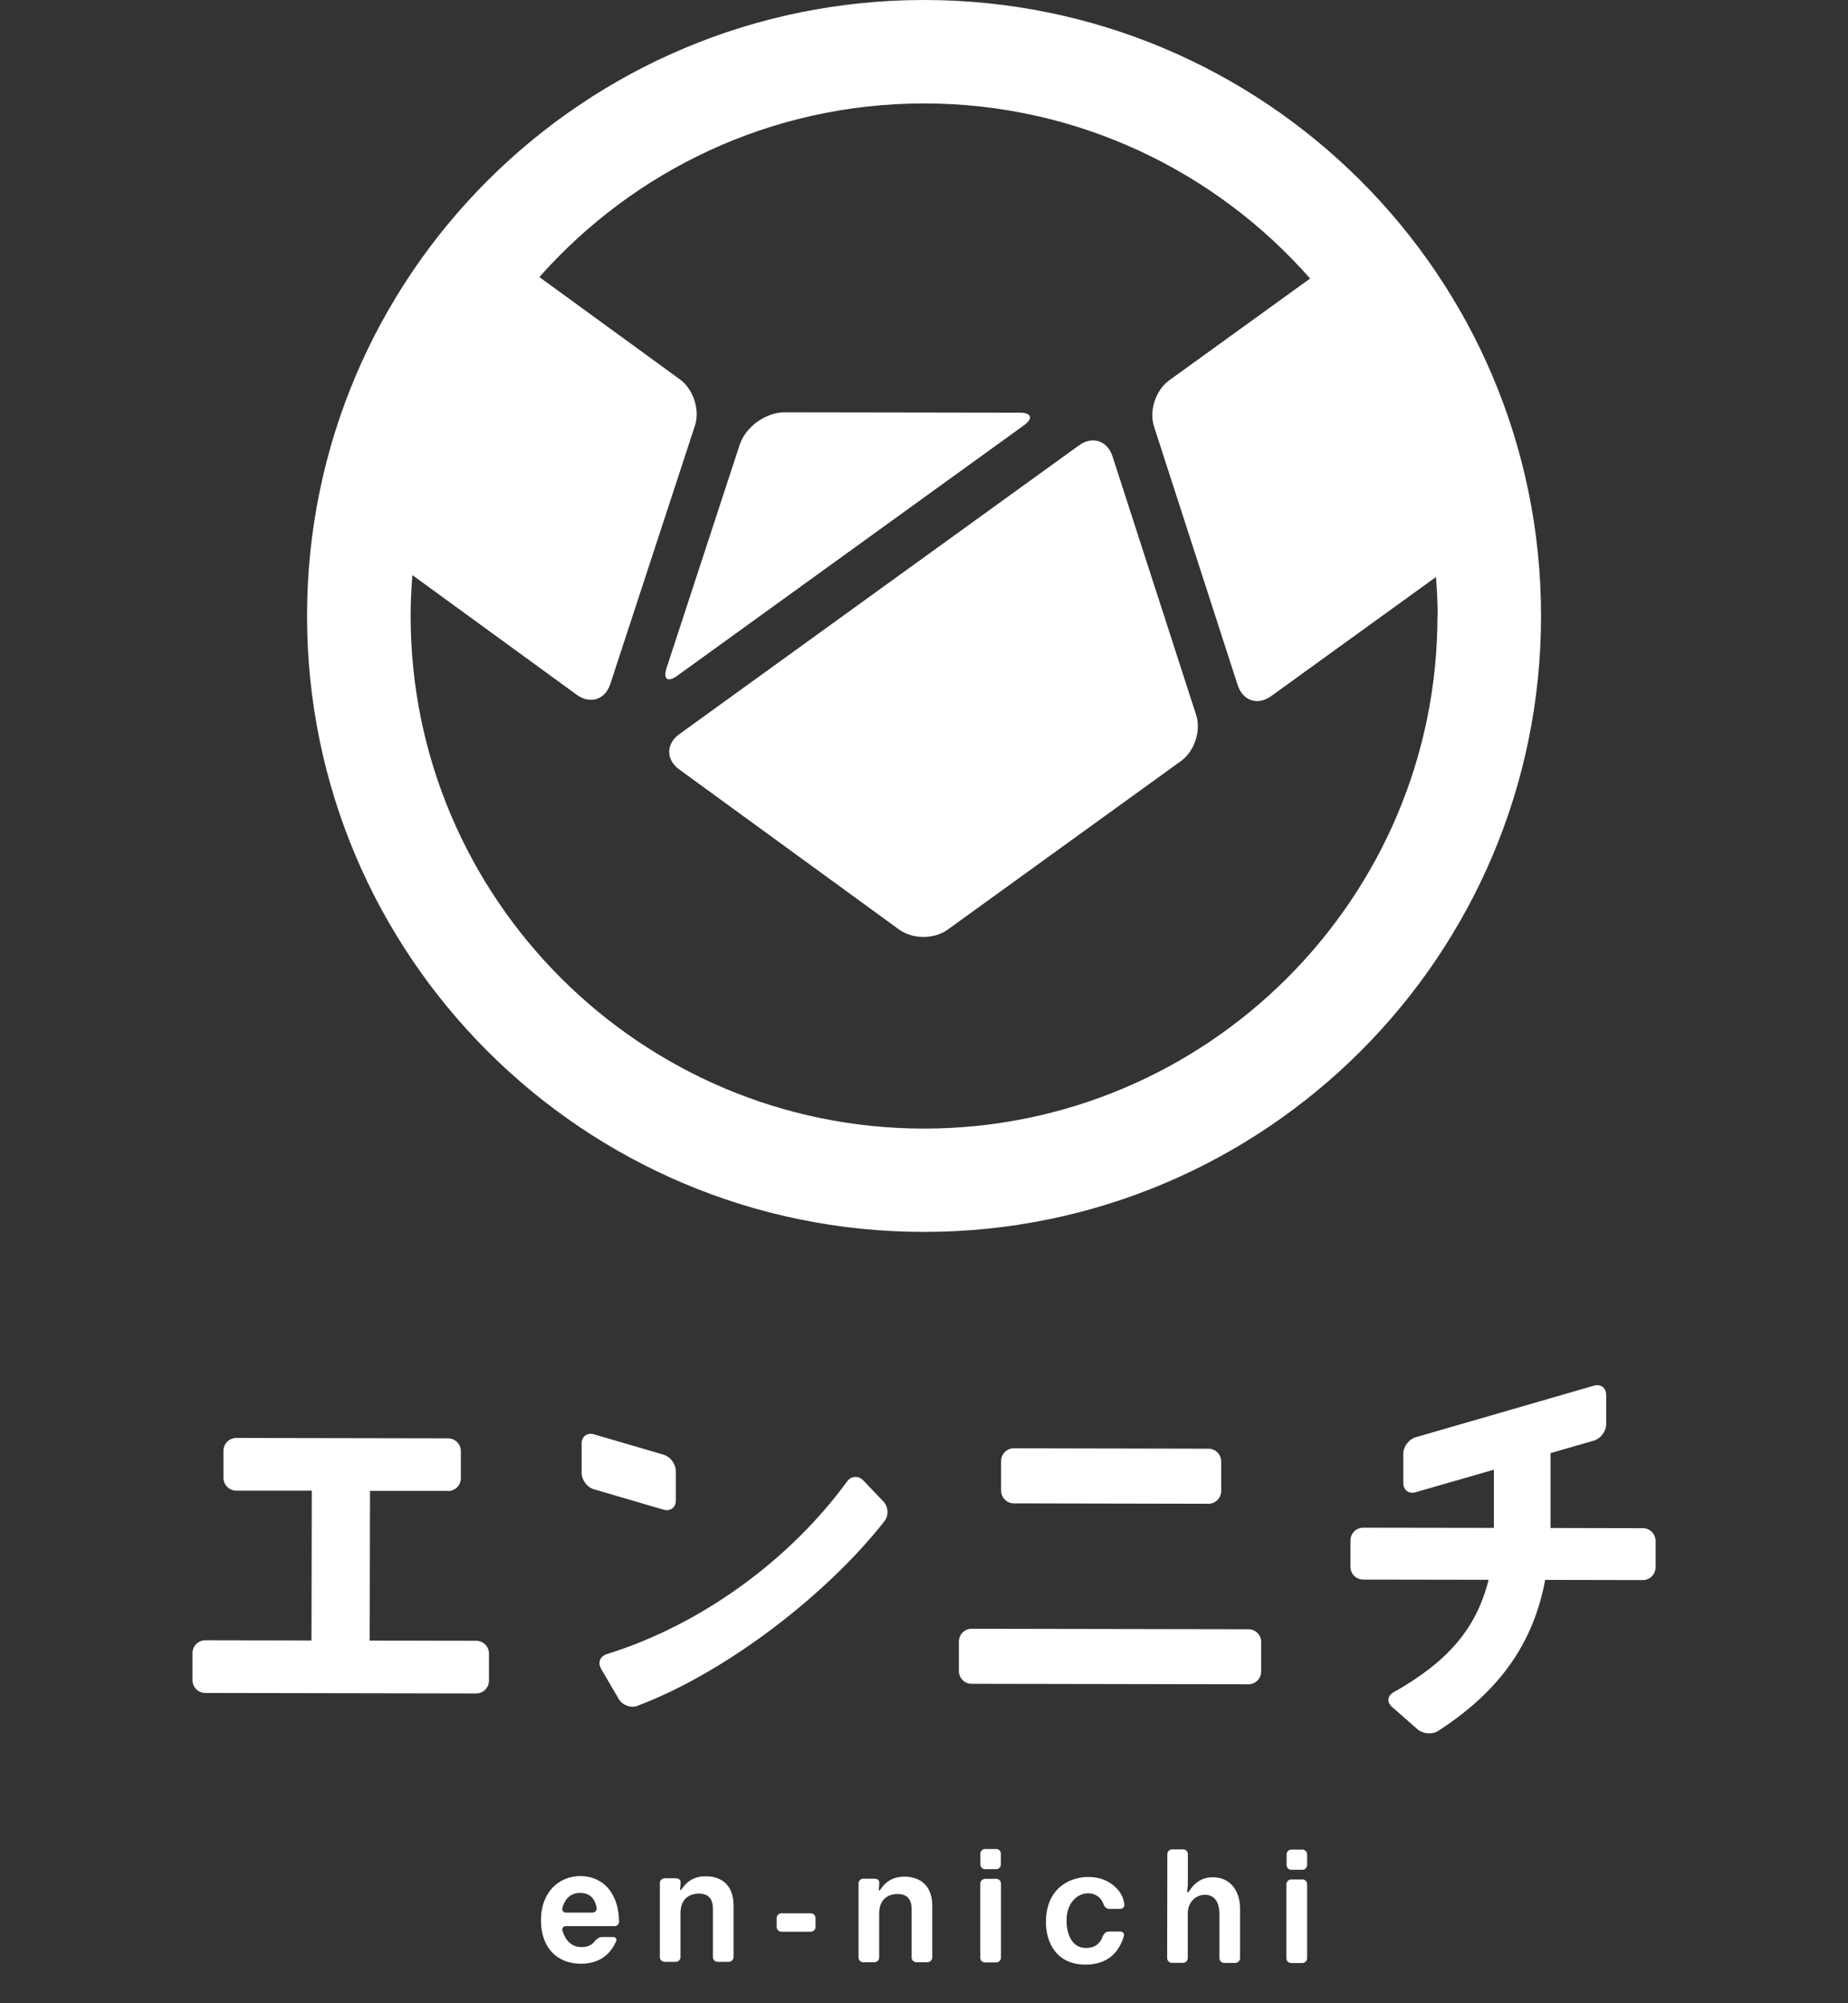
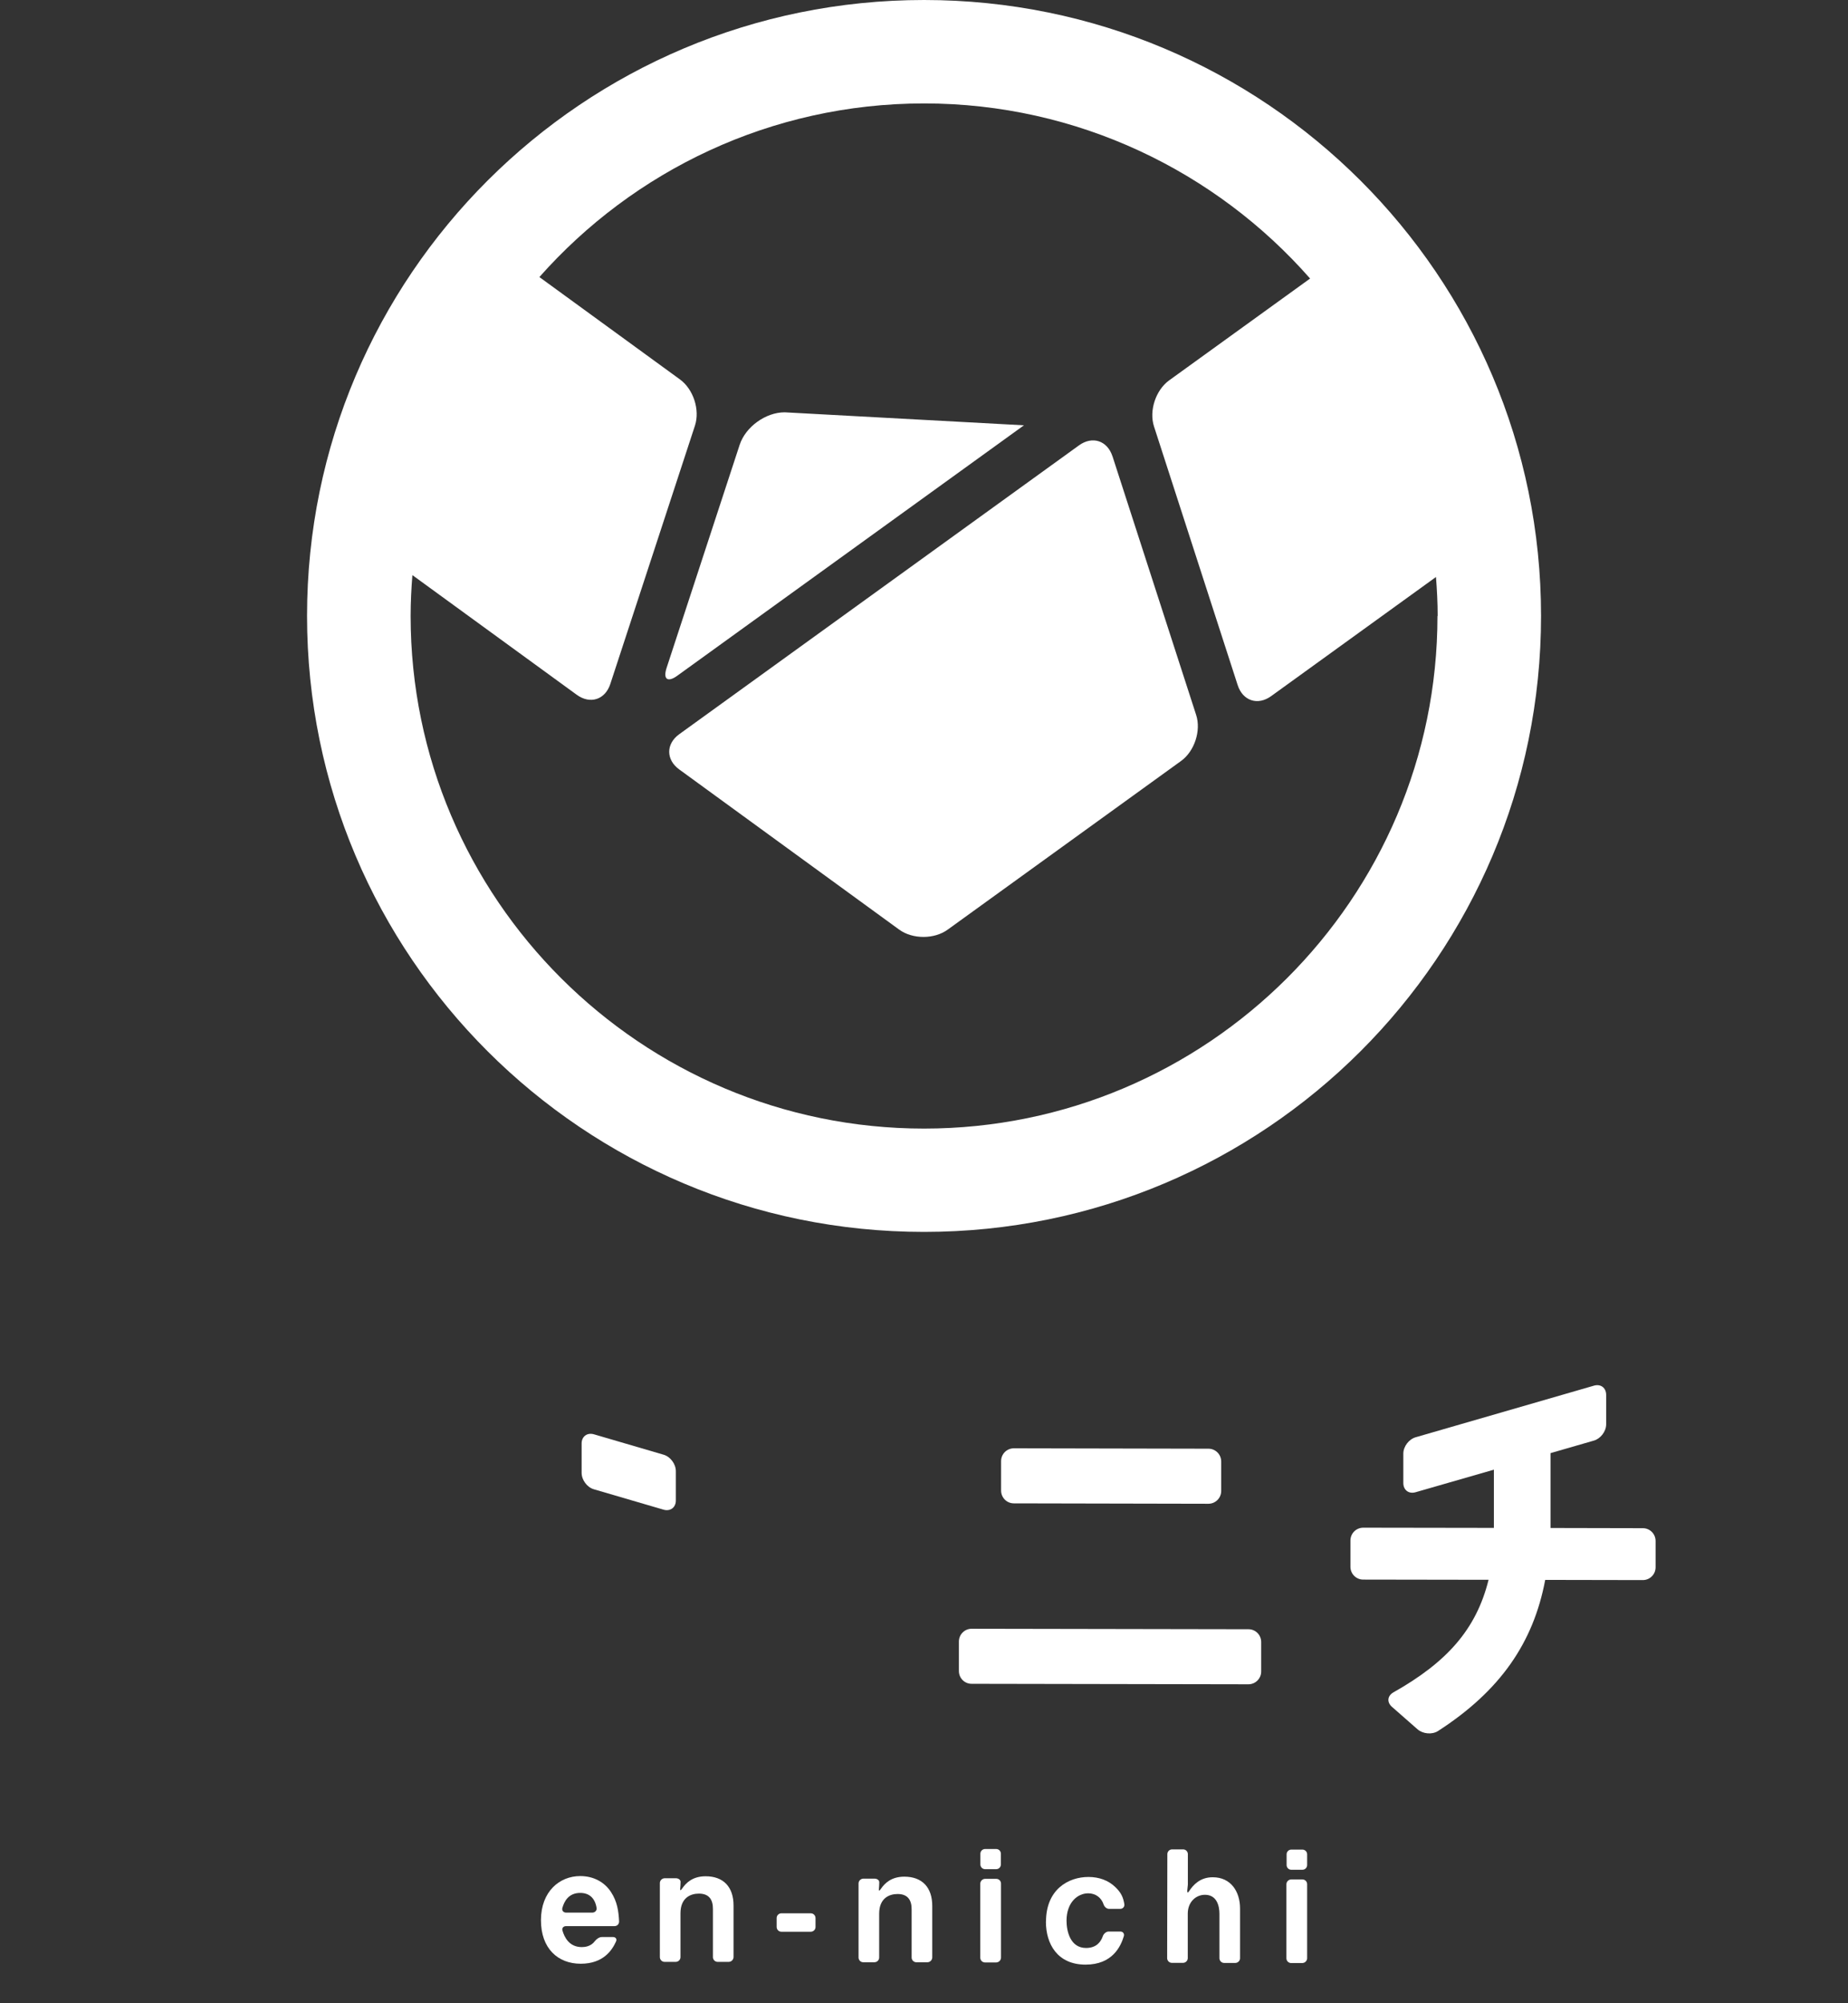
<svg xmlns="http://www.w3.org/2000/svg" width="120" height="130" viewBox="0 0 120 130" fill="none">
  <rect x="0" y="0" width="120" height="130" fill="#333333" stroke="none" />
  <path d="M60.003 0C37.875 0 19.938 17.897 19.938 39.969C19.938 62.04 37.875 79.944 60.003 79.944C82.13 79.944 100.068 62.047 100.068 39.969C100.068 17.891 82.124 0 60.003 0ZM93.342 39.975C93.342 58.32 78.383 73.239 60.003 73.239C41.623 73.239 26.664 58.314 26.664 39.975C26.664 39.08 26.709 38.198 26.779 37.322L37.453 45.089C38.324 45.721 39.297 45.408 39.631 44.386L45.127 27.62C45.461 26.597 45.025 25.261 44.16 24.628L35.025 17.98C41.136 11.077 50.067 6.712 60.009 6.712C69.952 6.712 78.959 11.116 85.071 18.076L75.916 24.686C75.045 25.319 74.603 26.654 74.936 27.677L80.369 44.462C80.702 45.485 81.676 45.805 82.547 45.172L93.246 37.444C93.31 38.281 93.355 39.119 93.355 39.975H93.342Z" fill="white" />
  <path d="M72.239 29.614C71.906 28.591 70.932 28.272 70.061 28.904L44.108 47.645C43.237 48.272 43.237 49.301 44.108 49.934L58.388 60.327C59.26 60.96 60.669 60.96 61.54 60.327L76.691 49.384C77.563 48.758 78.005 47.415 77.671 46.393L72.239 29.608V29.614Z" fill="white" />
-   <path d="M66.487 27.6C67.108 27.153 66.993 26.782 66.224 26.782L50.952 26.757C49.721 26.757 48.415 27.696 48.03 28.866L43.283 43.35C43.046 44.079 43.353 44.303 43.975 43.855L66.481 27.607L66.487 27.6Z" fill="white" />
-   <path d="M29.093 96.761C29.554 96.761 29.925 96.39 29.925 95.93V94.172C29.925 93.712 29.554 93.341 29.099 93.341L15.344 93.316C14.883 93.316 14.512 93.687 14.512 94.147V95.905C14.512 96.365 14.883 96.736 15.338 96.736H20.245L20.226 106.458L13.333 106.445C12.872 106.445 12.5 106.816 12.5 107.276V109.034C12.5 109.494 12.872 109.865 13.326 109.865L30.918 109.897C31.38 109.897 31.751 109.526 31.751 109.066V107.308C31.751 106.848 31.38 106.477 30.925 106.477L24.006 106.464L24.025 96.748H29.086L29.093 96.761Z" fill="white" />
+   <path d="M66.487 27.6L50.952 26.757C49.721 26.757 48.415 27.696 48.03 28.866L43.283 43.35C43.046 44.079 43.353 44.303 43.975 43.855L66.481 27.607L66.487 27.6Z" fill="white" />
  <path d="M43.886 97.375V95.47C43.886 95.01 43.533 94.53 43.091 94.403L38.568 93.079C38.126 92.951 37.768 93.22 37.768 93.674V95.579C37.768 96.039 38.12 96.518 38.562 96.646L43.085 97.969C43.527 98.097 43.886 97.829 43.886 97.375Z" fill="white" />
-   <path d="M39.028 108.292L40.181 110.261C40.412 110.657 40.956 110.862 41.385 110.702C47.388 108.433 53.903 103.243 57.44 98.704C57.722 98.34 57.683 97.771 57.363 97.439L56.056 96.071C55.736 95.738 55.268 95.777 54.999 96.147C51.386 101.095 45.697 105.384 39.412 107.34C38.97 107.474 38.797 107.896 39.034 108.292" fill="white" />
  <path d="M78.472 94.013L65.839 93.987C65.377 93.987 65.006 94.358 65.006 94.818V96.729C65.006 97.189 65.377 97.56 65.832 97.56L78.466 97.586C78.927 97.586 79.299 97.215 79.299 96.755V94.844C79.299 94.383 78.927 94.013 78.472 94.013Z" fill="white" />
  <path d="M63.092 109.27L81.062 109.302C81.523 109.302 81.895 108.931 81.895 108.471V106.56C81.895 106.1 81.53 105.729 81.068 105.729L63.099 105.697C62.637 105.697 62.266 106.068 62.266 106.528V108.439C62.266 108.9 62.631 109.27 63.092 109.27Z" fill="white" />
  <path d="M100.684 94.3L103.496 93.488C103.938 93.361 104.297 92.888 104.297 92.427V90.523C104.297 90.062 103.944 89.794 103.502 89.922L91.926 93.271C91.484 93.399 91.125 93.872 91.125 94.332V96.237C91.125 96.697 91.478 96.966 91.92 96.838L97.006 95.374V99.152L88.524 99.139C88.063 99.139 87.691 99.51 87.691 99.97V101.677C87.691 102.137 88.063 102.507 88.518 102.507L96.66 102.52C95.853 105.774 93.912 107.889 90.491 109.82C90.087 110.044 90.043 110.465 90.388 110.766L92.048 112.223C92.394 112.524 92.996 112.581 93.38 112.332C97.403 109.737 99.569 106.617 100.338 102.527L106.673 102.539C107.135 102.539 107.506 102.169 107.506 101.708V100.002C107.506 99.542 107.135 99.171 106.68 99.171L100.684 99.158V94.307V94.3Z" fill="white" />
  <path d="M36.524 125.282C36.645 125.704 36.953 126.356 37.779 126.356C37.978 126.356 38.369 126.317 38.625 125.972C38.727 125.838 38.907 125.704 39.08 125.704H39.81C39.983 125.704 40.073 125.838 40.002 125.991C39.752 126.548 39.182 127.436 37.709 127.436C36.235 127.436 35.121 126.452 35.127 124.598C35.133 122.744 36.338 121.747 37.677 121.747C38.574 121.747 39.272 122.163 39.675 122.783C40.079 123.396 40.169 124.029 40.201 124.687C40.207 124.86 40.079 124.994 39.906 124.994H36.761C36.588 124.994 36.472 125.122 36.524 125.288V125.282ZM36.517 123.818C36.472 123.984 36.588 124.119 36.761 124.119H38.458C38.631 124.119 38.766 123.984 38.74 123.818C38.638 123.173 38.26 122.84 37.677 122.84C36.908 122.84 36.633 123.403 36.517 123.818Z" fill="white" />
  <path d="M46.294 127.014V123.895C46.301 123.288 46.051 122.885 45.385 122.885C44.84 122.885 44.193 123.153 44.187 124.151V127.008C44.187 127.18 44.046 127.315 43.873 127.315H43.155C42.982 127.315 42.848 127.174 42.848 127.008V122.195C42.854 122.022 42.995 121.888 43.168 121.888H43.886C44.059 121.888 44.193 121.99 44.193 122.118C44.193 122.246 44.18 122.45 44.167 122.578C44.155 122.706 44.206 122.687 44.302 122.546C44.552 122.182 44.981 121.76 45.82 121.76C46.973 121.76 47.64 122.45 47.633 123.678V127.008C47.627 127.18 47.486 127.315 47.319 127.315H46.602C46.429 127.315 46.294 127.174 46.294 127.008V127.014Z" fill="white" />
  <path d="M50.432 125.046V124.47C50.432 124.298 50.573 124.163 50.739 124.163H52.648C52.821 124.163 52.956 124.304 52.956 124.477V125.052C52.956 125.225 52.815 125.359 52.648 125.359H50.739C50.566 125.359 50.432 125.218 50.432 125.046Z" fill="white" />
  <path d="M59.197 127.04V123.921C59.203 123.313 58.953 122.911 58.287 122.911C57.742 122.911 57.095 123.179 57.089 124.176V127.033C57.089 127.206 56.948 127.34 56.775 127.34H56.057C55.885 127.34 55.75 127.2 55.75 127.033V122.22C55.756 122.048 55.897 121.913 56.07 121.913H56.788C56.961 121.913 57.095 122.016 57.095 122.144C57.095 122.271 57.083 122.476 57.07 122.604C57.057 122.732 57.108 122.712 57.204 122.572C57.454 122.208 57.883 121.786 58.723 121.786C59.876 121.786 60.542 122.476 60.536 123.703V127.033C60.529 127.206 60.388 127.34 60.222 127.34H59.504C59.331 127.34 59.197 127.2 59.197 127.033V127.04Z" fill="white" />
  <path d="M63.661 120.993V120.296C63.661 120.124 63.802 119.99 63.968 119.99H64.686C64.859 119.99 64.993 120.13 64.993 120.296V120.993C64.993 121.166 64.852 121.3 64.686 121.3H63.968C63.795 121.3 63.661 121.159 63.661 120.993ZM63.654 127.046V122.233C63.661 122.06 63.802 121.926 63.975 121.926H64.692C64.865 121.926 65 122.067 65 122.233V127.046C64.993 127.219 64.852 127.353 64.679 127.353H63.962C63.789 127.353 63.654 127.212 63.654 127.046Z" fill="white" />
  <path d="M67.922 124.707C67.922 122.617 69.37 121.805 70.677 121.805C71.363 121.805 71.978 122.022 72.445 122.482C72.811 122.84 72.939 123.141 73.009 123.569C73.035 123.735 72.913 123.876 72.74 123.876H72.022C71.85 123.876 71.709 123.735 71.657 123.575C71.516 123.154 71.151 122.866 70.664 122.866C69.966 122.866 69.261 123.46 69.255 124.636C69.255 125.34 69.505 126.413 70.523 126.413C71.228 126.413 71.497 125.979 71.612 125.646C71.67 125.487 71.824 125.346 71.997 125.346H72.746C72.919 125.346 73.022 125.48 72.977 125.646C72.778 126.311 72.234 127.494 70.491 127.494C68.653 127.494 67.916 126.139 67.916 124.707H67.922Z" fill="white" />
  <path d="M79.184 127.072V124.195C79.184 123.69 79.018 122.962 78.243 122.962C77.647 122.962 77.128 123.435 77.128 124.183V127.072C77.128 127.244 76.987 127.379 76.814 127.379H76.097C75.924 127.379 75.789 127.238 75.789 127.072L75.802 120.322C75.802 120.149 75.943 120.015 76.109 120.015H76.827C77 120.015 77.134 120.156 77.134 120.322V122.303L77.096 122.674C77.083 122.84 77.134 122.859 77.224 122.712C77.48 122.323 77.935 121.818 78.755 121.824C79.915 121.824 80.523 122.738 80.523 123.857V127.078C80.523 127.251 80.376 127.385 80.21 127.385H79.492C79.319 127.385 79.184 127.244 79.184 127.078V127.072Z" fill="white" />
  <path d="M83.546 121.031V120.335C83.546 120.162 83.687 120.028 83.853 120.028H84.571C84.744 120.028 84.879 120.168 84.879 120.335V121.031C84.879 121.204 84.738 121.338 84.571 121.338H83.853C83.68 121.338 83.546 121.198 83.546 121.031ZM83.533 127.085V122.271C83.54 122.099 83.68 121.965 83.853 121.965H84.571C84.744 121.965 84.879 122.105 84.879 122.271V127.085C84.872 127.257 84.731 127.391 84.558 127.391H83.841C83.668 127.391 83.533 127.251 83.533 127.085Z" fill="white" />
</svg>